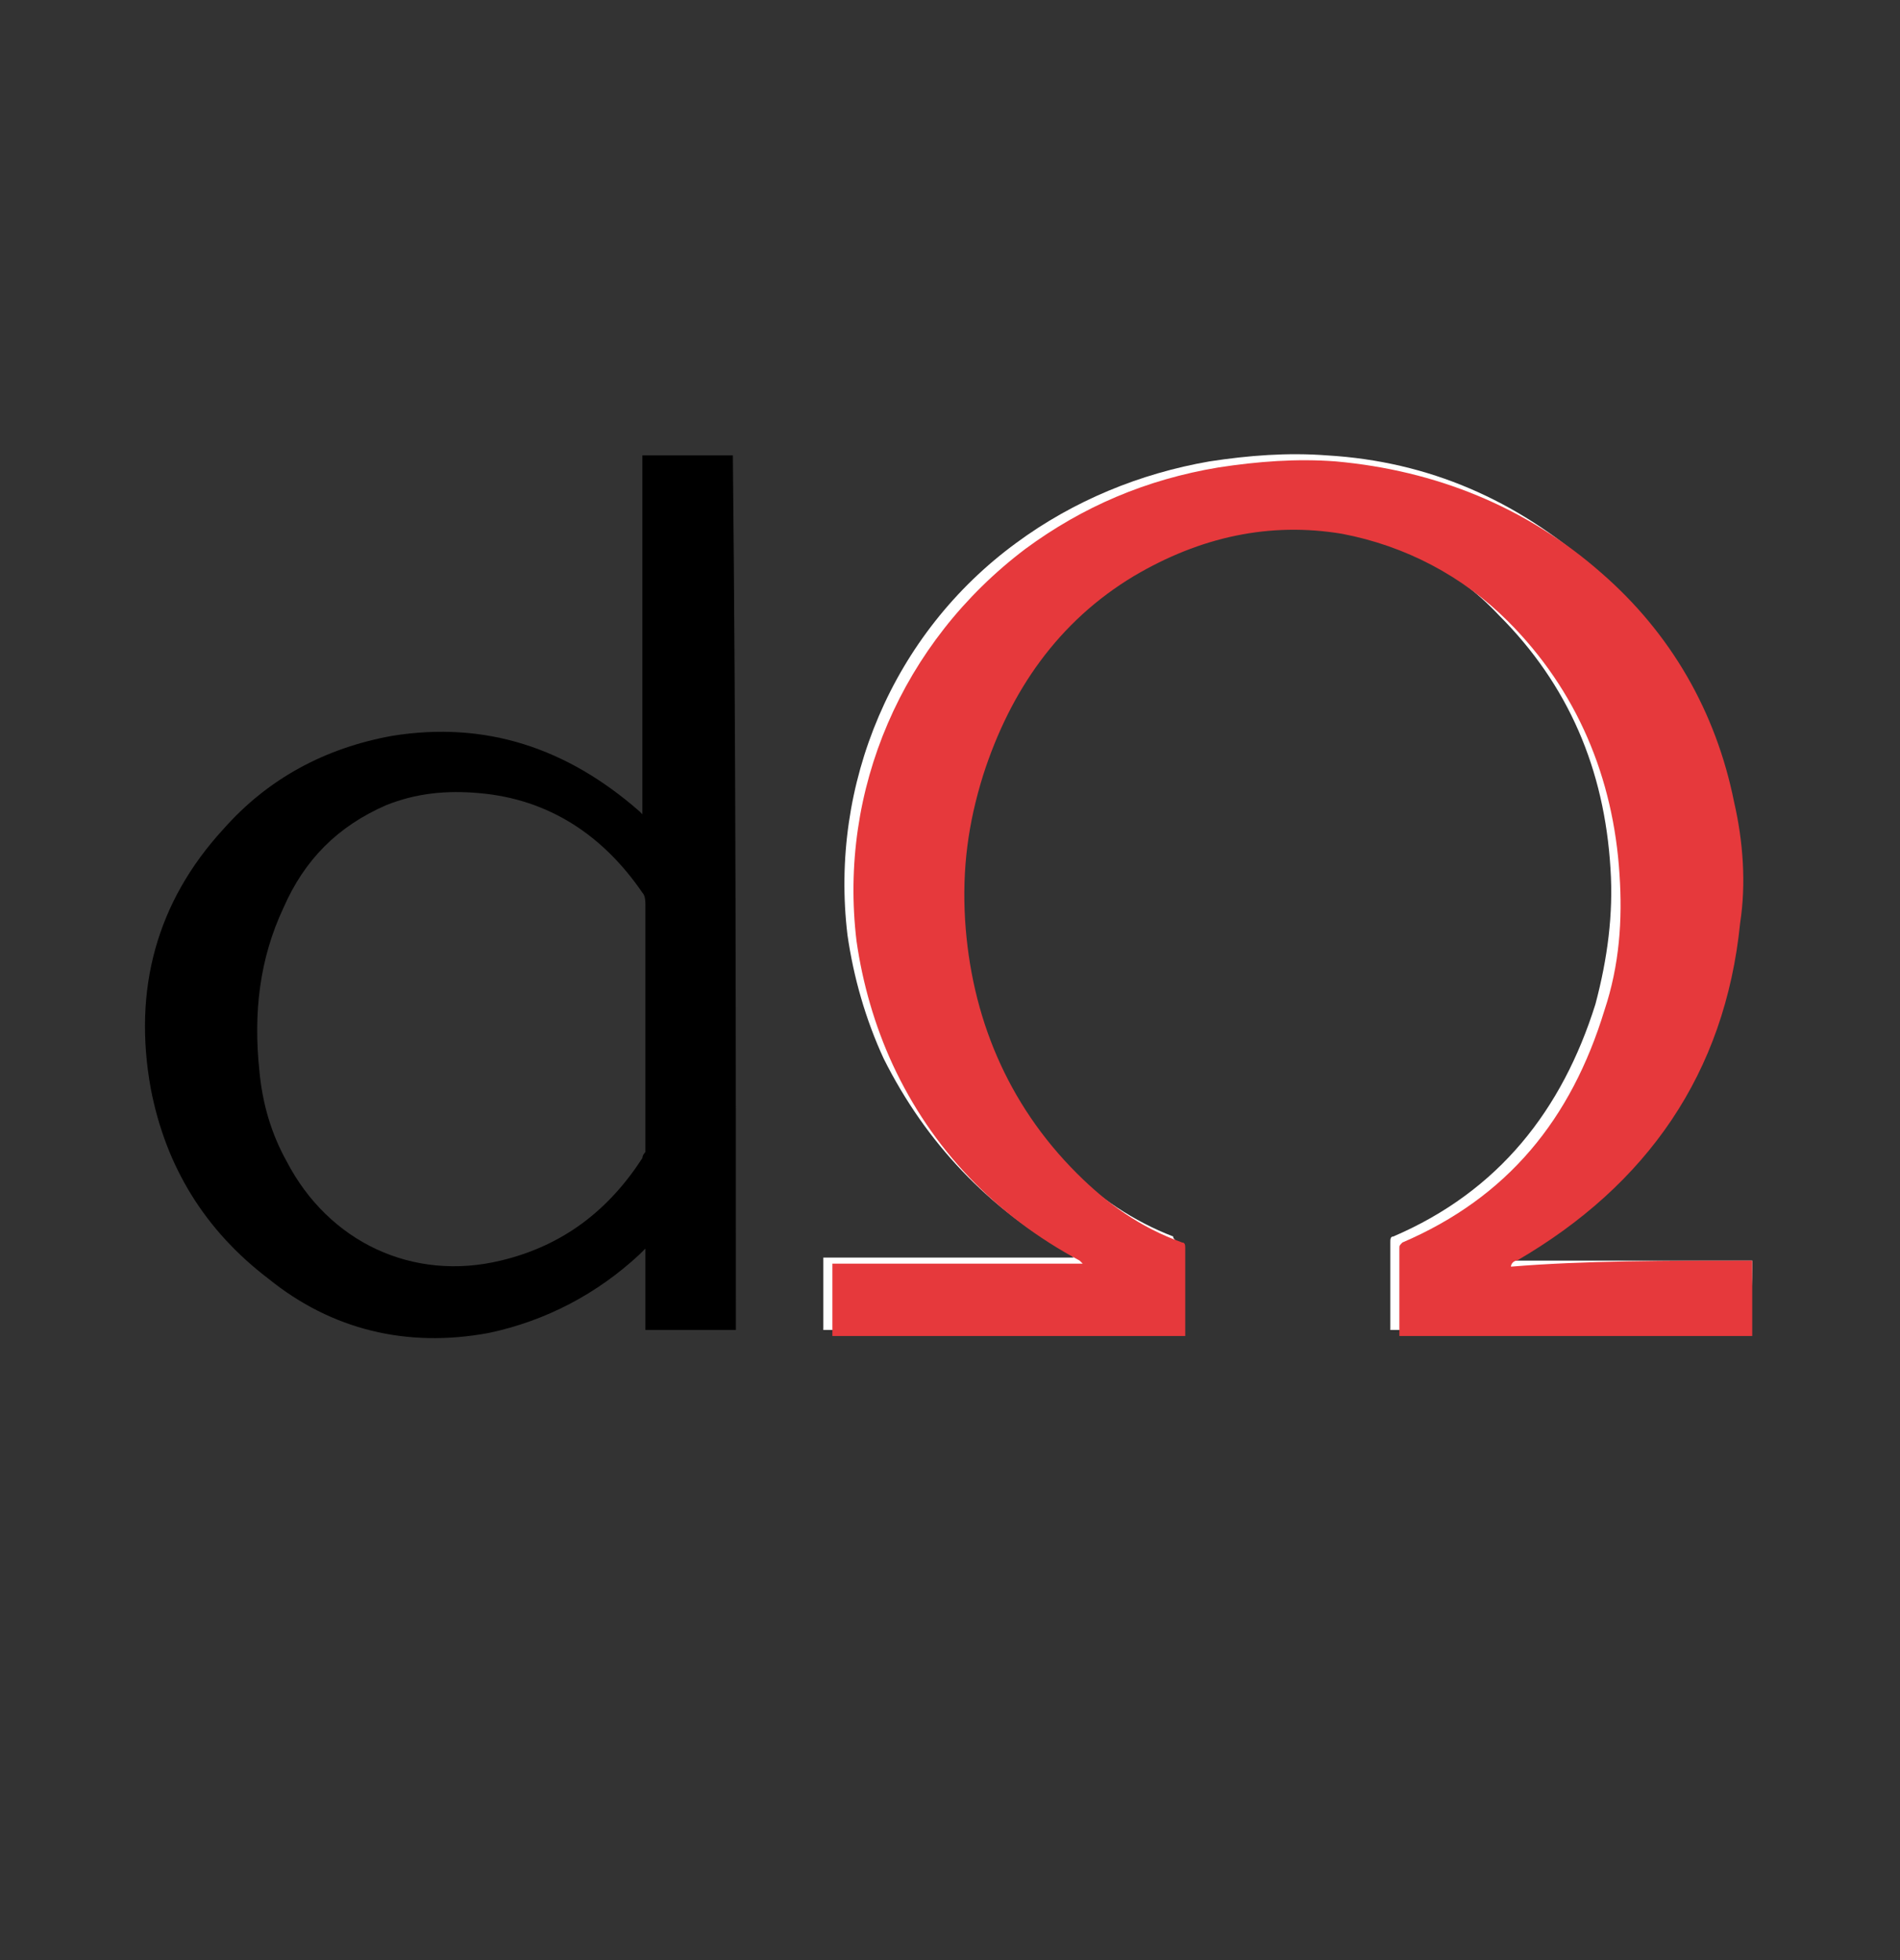
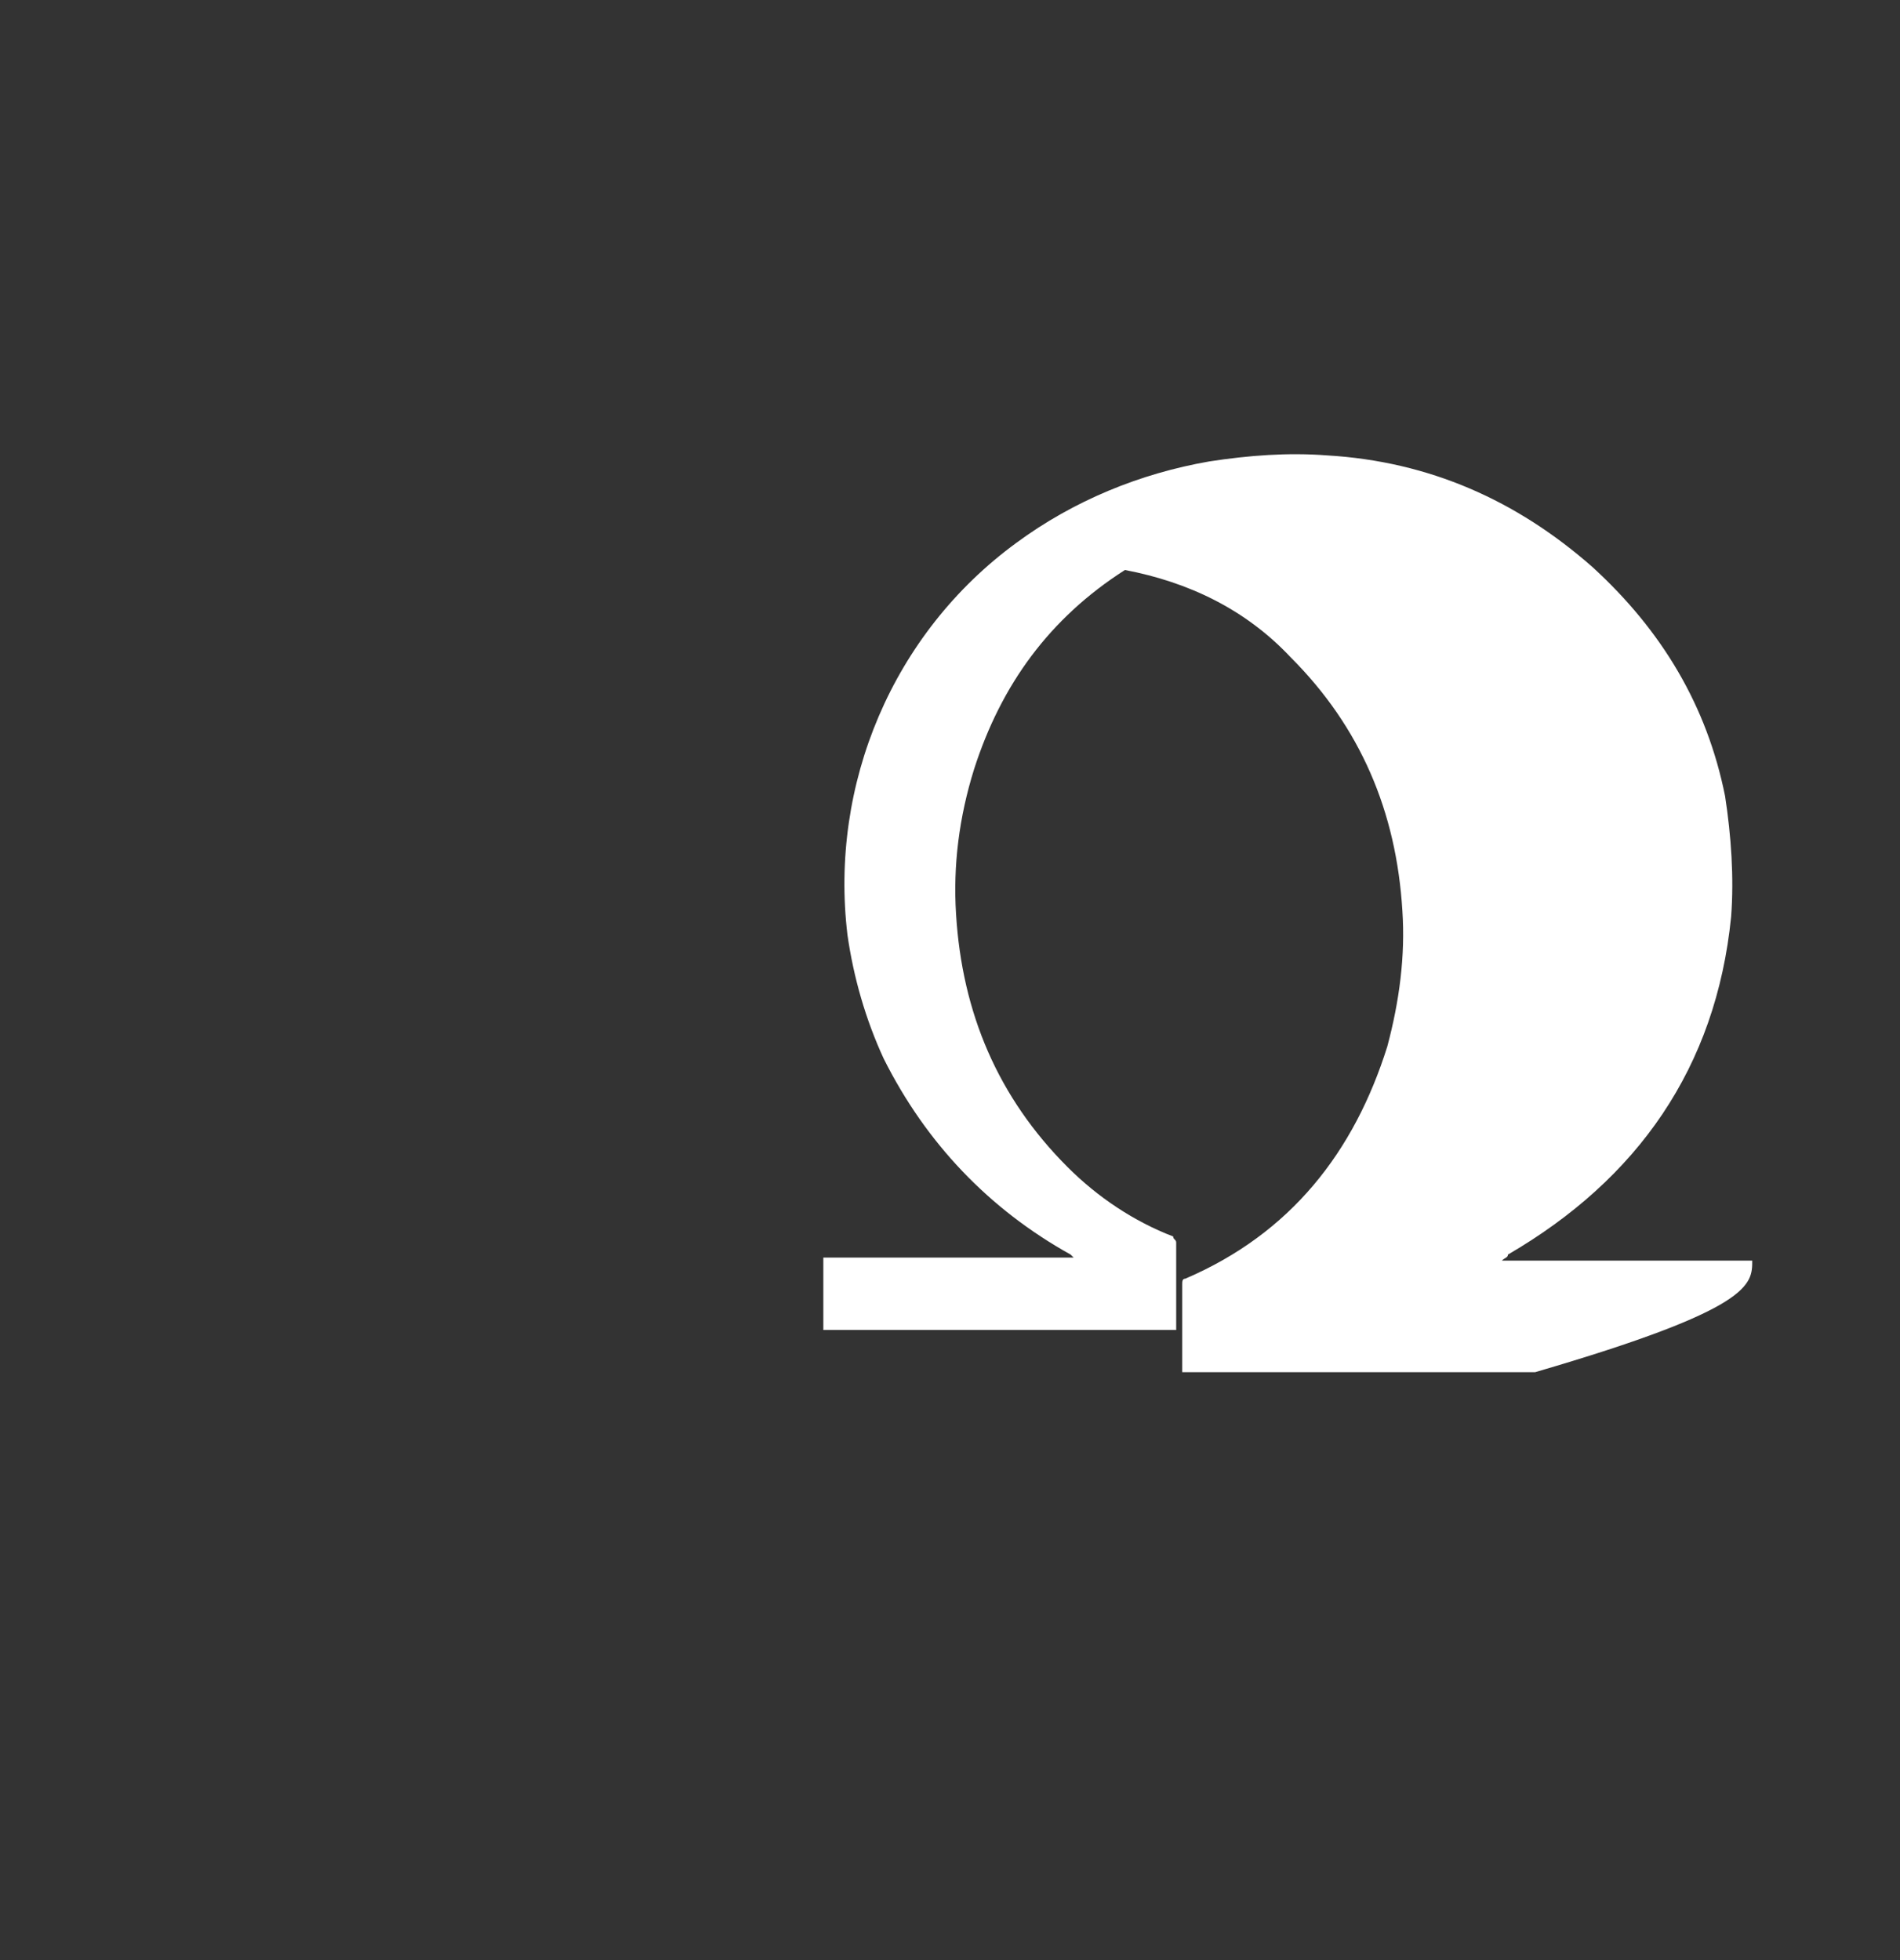
<svg xmlns="http://www.w3.org/2000/svg" version="1.1" id="Layer_1" x="0px" y="0px" viewBox="0 0 63 65" style="enable-background:new 0 0 63 65;" xml:space="preserve">
  <rect x="0" y="0" width="63" height="65" fill="#333333" stroke="none" />
  <style type="text/css">
	.st0{fill:#FFFFFF;}
	.st1{fill:#E6393C;}
</style>
  <g>
-     <path class="st0" d="M58.1,41.8c-2.8,0-5.6,0-8.3,0c0.1-0.1,0.2-0.1,0.2-0.2c4.3-2.5,6.9-6.2,7.4-11.2c0.1-1.3,0-2.7-0.2-4   c-0.6-3-2.1-5.5-4.4-7.6c-2.5-2.2-5.4-3.5-8.8-3.7c-1.3-0.1-2.6,0-3.9,0.2c-2.3,0.4-4.5,1.3-6.4,2.7c-4.1,3-6.2,8-5.6,13   c0.2,1.4,0.6,2.8,1.2,4.1c1.4,2.8,3.5,5,6.2,6.5c0,0,0.1,0.1,0.1,0.1c0,0,0,0,0,0c-2.8,0-5.5,0-8.3,0c0,0.8,0,1.6,0,2.4   c3.9,0,7.8,0,11.7,0c0,0,0,0,0-0.1c0-0.9,0-1.9,0-2.8c0-0.1-0.1-0.1-0.1-0.2c-1.3-0.5-2.5-1.3-3.5-2.3c-2.3-2.3-3.5-5.1-3.7-8.4   c-0.1-1.6,0.1-3.2,0.6-4.8c0.9-2.8,2.5-5,5-6.6c2.1-1.3,4.4-1.8,6.9-1.4c2.1,0.4,4,1.3,5.5,2.9c2.3,2.3,3.5,5.1,3.7,8.4   c0.1,1.5-0.1,3-0.5,4.5c-1.1,3.5-3.2,6.2-6.7,7.7c-0.1,0-0.1,0.1-0.1,0.2c0,0.9,0,1.8,0,2.8c0,0,0,0,0,0.1c3.9,0,7.8,0,11.7,0   C58.1,43.4,58.1,42.6,58.1,41.8z" />
-     <path class="st1" d="M58.1,41.8c0,0.8,0,1.6,0,2.5c-3.9,0-7.8,0-11.7,0c0,0,0,0,0-0.1c0-0.9,0-1.8,0-2.8c0-0.1,0-0.1,0.1-0.2   c3.5-1.5,5.6-4.1,6.7-7.7c0.5-1.5,0.6-3,0.5-4.5c-0.2-3.2-1.4-6.1-3.7-8.4c-1.5-1.5-3.4-2.5-5.5-2.9c-2.4-0.4-4.7,0.1-6.9,1.4   c-2.5,1.5-4.1,3.8-5,6.6c-0.5,1.6-0.7,3.1-0.6,4.8c0.2,3.2,1.4,6.1,3.7,8.4c1,1,2.1,1.8,3.5,2.3c0.1,0,0.1,0.1,0.1,0.2   c0,0.9,0,1.9,0,2.8c0,0,0,0,0,0.1c-3.9,0-7.8,0-11.7,0c0-0.8,0-1.6,0-2.4c2.8,0,5.5,0,8.3,0c0,0,0,0,0,0c0,0-0.1-0.1-0.1-0.1   c-2.8-1.5-4.9-3.7-6.2-6.5c-0.6-1.3-1-2.7-1.2-4.1c-0.6-5,1.5-9.9,5.6-13c1.9-1.4,4-2.3,6.4-2.7c1.3-0.2,2.6-0.3,3.9-0.2   c3.3,0.3,6.3,1.5,8.8,3.7c2.3,2,3.8,4.6,4.4,7.6c0.3,1.3,0.4,2.7,0.2,4c-0.5,5-3.1,8.7-7.4,11.2c-0.1,0-0.2,0.1-0.2,0.2   C52.5,41.8,55.3,41.8,58.1,41.8z" />
-     <path d="M24.4,44.1c-1,0-2,0-3,0c0-0.9,0-1.8,0-2.7c-0.1,0.1-0.1,0.1-0.2,0.2c-1.4,1.3-3.1,2.2-5,2.6c-2.7,0.5-5.2-0.1-7.3-1.8   c-2.1-1.6-3.4-3.7-3.9-6.3c-0.6-3.3,0.2-6.2,2.4-8.6c1.5-1.7,3.4-2.7,5.6-3.1c3.1-0.5,5.8,0.4,8.2,2.5c0,0,0.1,0.1,0.1,0.1   c0-4,0-7.9,0-11.9c1,0,2,0,3,0C24.4,24.7,24.4,34.4,24.4,44.1z M21.4,34.1c0-1.4,0-2.7,0-4.1c0-0.1,0-0.3-0.1-0.4   c-1.3-1.9-3.1-3.1-5.4-3.3c-1.1-0.1-2.1,0-3.1,0.4c-1.6,0.7-2.7,1.8-3.4,3.4c-0.8,1.7-1,3.5-0.8,5.4c0.1,1.1,0.4,2.1,0.9,3   c1.4,2.7,4.2,4,7.1,3.3c2.1-0.5,3.6-1.7,4.7-3.4c0-0.1,0.1-0.2,0.1-0.2C21.4,36.8,21.4,35.4,21.4,34.1z" />
+     <path class="st0" d="M58.1,41.8c-2.8,0-5.6,0-8.3,0c0.1-0.1,0.2-0.1,0.2-0.2c4.3-2.5,6.9-6.2,7.4-11.2c0.1-1.3,0-2.7-0.2-4   c-0.6-3-2.1-5.5-4.4-7.6c-2.5-2.2-5.4-3.5-8.8-3.7c-1.3-0.1-2.6,0-3.9,0.2c-2.3,0.4-4.5,1.3-6.4,2.7c-4.1,3-6.2,8-5.6,13   c0.2,1.4,0.6,2.8,1.2,4.1c1.4,2.8,3.5,5,6.2,6.5c0,0,0.1,0.1,0.1,0.1c0,0,0,0,0,0c-2.8,0-5.5,0-8.3,0c0,0.8,0,1.6,0,2.4   c3.9,0,7.8,0,11.7,0c0,0,0,0,0-0.1c0-0.9,0-1.9,0-2.8c0-0.1-0.1-0.1-0.1-0.2c-1.3-0.5-2.5-1.3-3.5-2.3c-2.3-2.3-3.5-5.1-3.7-8.4   c-0.1-1.6,0.1-3.2,0.6-4.8c0.9-2.8,2.5-5,5-6.6c2.1,0.4,4,1.3,5.5,2.9c2.3,2.3,3.5,5.1,3.7,8.4   c0.1,1.5-0.1,3-0.5,4.5c-1.1,3.5-3.2,6.2-6.7,7.7c-0.1,0-0.1,0.1-0.1,0.2c0,0.9,0,1.8,0,2.8c0,0,0,0,0,0.1c3.9,0,7.8,0,11.7,0   C58.1,43.4,58.1,42.6,58.1,41.8z" />
  </g>
</svg>